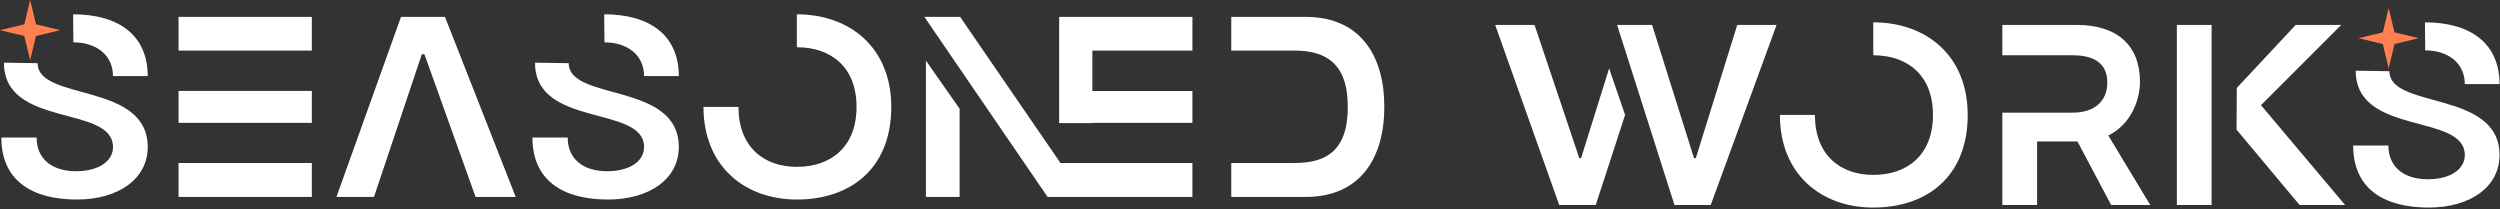
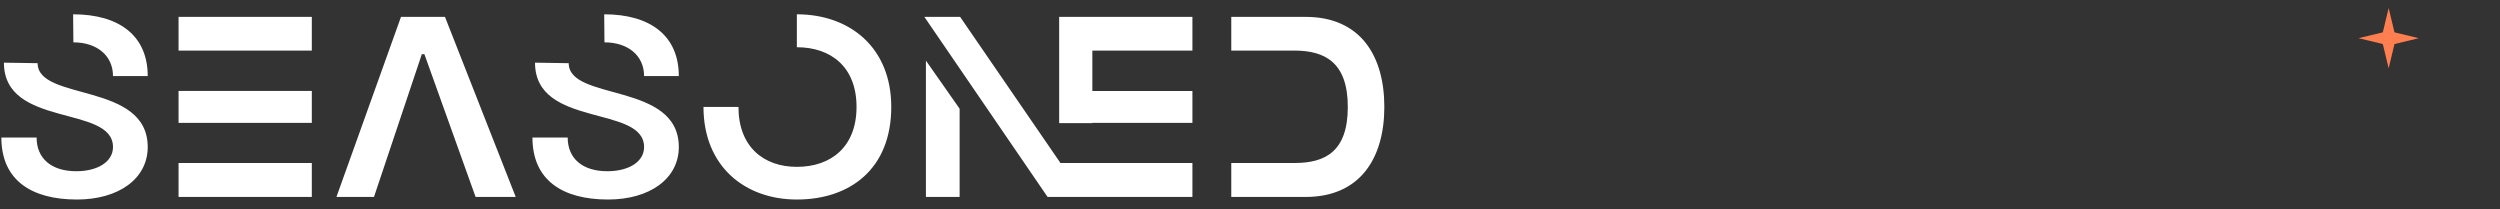
<svg xmlns="http://www.w3.org/2000/svg" width="622" height="52" fill="none">
  <rect width="100%" height="100%" fill="#333333" stroke="none" />
  <path fill="coral" d="m586.797 9.5 6.049 1.452L594.297 17l1.452-6.048 6.048-1.452-6.048-1.452L594.297 2l-1.451 6.048-6.049 1.452z" />
-   <path fill="#fff" d="m603.388 12.536-.064-6.976c11.456 0 18.56 5.312 18.56 15.36h-8.64c0-5.12-4.032-8.384-9.856-8.384zm-17.28 5.056 8.384.128c0 9.536 27.392 4.608 27.392 20.864 0 7.872-7.232 13.056-17.6 13.056-11.328 0-18.816-4.8-18.816-15.424h8.768c0 5.184 3.648 8.384 9.856 8.384 5.376 0 9.152-2.368 9.152-6.016 0-10.56-27.136-4.672-27.136-20.992zM550.245 6.2V51h-8.641V6.2h8.641zm6.208 26.048.064-10.368L571.173 6.2H582.5l-19.967 19.968L583.461 51h-11.328l-15.68-18.752zM498.184 51V28.024h17.6c5.184 0 8.512-2.752 8.512-7.488 0-4.416-2.816-6.784-8.576-6.784h-17.536V6.2h18.496c10.112 0 15.744 5.12 15.744 14.144 0 4.8-2.432 10.688-7.872 13.376L534.984 51h-9.728l-8.384-15.808h-10.048V51h-8.64zm-32.11-45.44c13.248 0 23.488 8.32 23.488 23.04 0 15.424-10.24 23.04-23.488 23.04-12.928 0-23.232-8.256-23.232-23.04h8.704c0 9.984 6.336 14.912 14.528 14.912 8.448 0 14.848-4.928 14.848-14.912 0-9.984-6.4-14.848-14.848-14.848V5.56zM416.608 51 402.336 6.2h8.704l10.432 33.152h.448L432.224 6.2h9.792L425.632 51h-9.024zm-28.672 0L372 6.2h9.792l11.136 33.152h.448l6.976-22.336L404.32 28.6 397.024 51h-9.088z" />
-   <path fill="coral" d="m0 7.5 6.048 1.452L7.5 15l1.452-6.048L15 7.5 8.952 6.048 7.5 0 6.048 6.048 0 7.5z" />
  <path fill="#fff" d="M306.341 4.2h18.496c13.632 0 19.584 9.664 19.584 22.4 0 12.672-5.952 22.4-19.584 22.4h-18.496v-8.448h15.744c7.616 0 13.248-2.816 13.248-13.952 0-11.072-5.696-14.016-13.312-14.016h-15.68V4.2zm-45.7 44.8L229.985 4.2h8.896l24.96 36.352h32.832V49h-36.032zm11.136-18.368h-8.256V4.2h33.152v8.384h-24.896v10.048h24.896v7.936h-24.896v.064zM230.369 49V15.08l8.384 11.968V49h-8.384zM198.258 3.56c13.248 0 23.488 8.32 23.488 23.04 0 15.424-10.24 23.04-23.488 23.04-12.928 0-23.232-8.256-23.232-23.04h8.704c0 9.984 6.336 14.912 14.528 14.912 8.448 0 14.848-4.928 14.848-14.912 0-9.984-6.4-14.848-14.848-14.848V3.56zm-47.866 6.976-.064-6.976c11.456 0 18.56 5.312 18.56 15.36h-8.64c0-5.12-4.032-8.384-9.856-8.384zm-17.28 5.056 8.384.128c0 9.536 27.392 4.608 27.392 20.864 0 7.872-7.232 13.056-17.6 13.056-11.328 0-18.816-4.8-18.816-15.424h8.768c0 5.184 3.648 8.384 9.856 8.384 5.376 0 9.152-2.368 9.152-6.016 0-10.56-27.136-4.672-27.136-20.992zM110.712 4.2l17.6 44.8h-9.984l-12.736-35.52h-.64L93.048 49h-9.344L99.768 4.2h10.944zM77.58 12.584H44.426V4.2H77.58v8.384zm0 17.984H44.426v-7.936H77.58v7.936zM44.426 49v-8.448H77.58V49H44.427zM18.257 10.536l-.064-6.976c11.456 0 18.56 5.312 18.56 15.36h-8.64c0-5.12-4.032-8.384-9.856-8.384zM.977 15.592l8.384.128c0 9.536 27.392 4.608 27.392 20.864 0 7.872-7.232 13.056-17.6 13.056C7.825 49.64.337 44.84.337 34.216h8.768c0 5.184 3.648 8.384 9.856 8.384 5.376 0 9.152-2.368 9.152-6.016 0-10.56-27.136-4.672-27.136-20.992z" />
</svg>